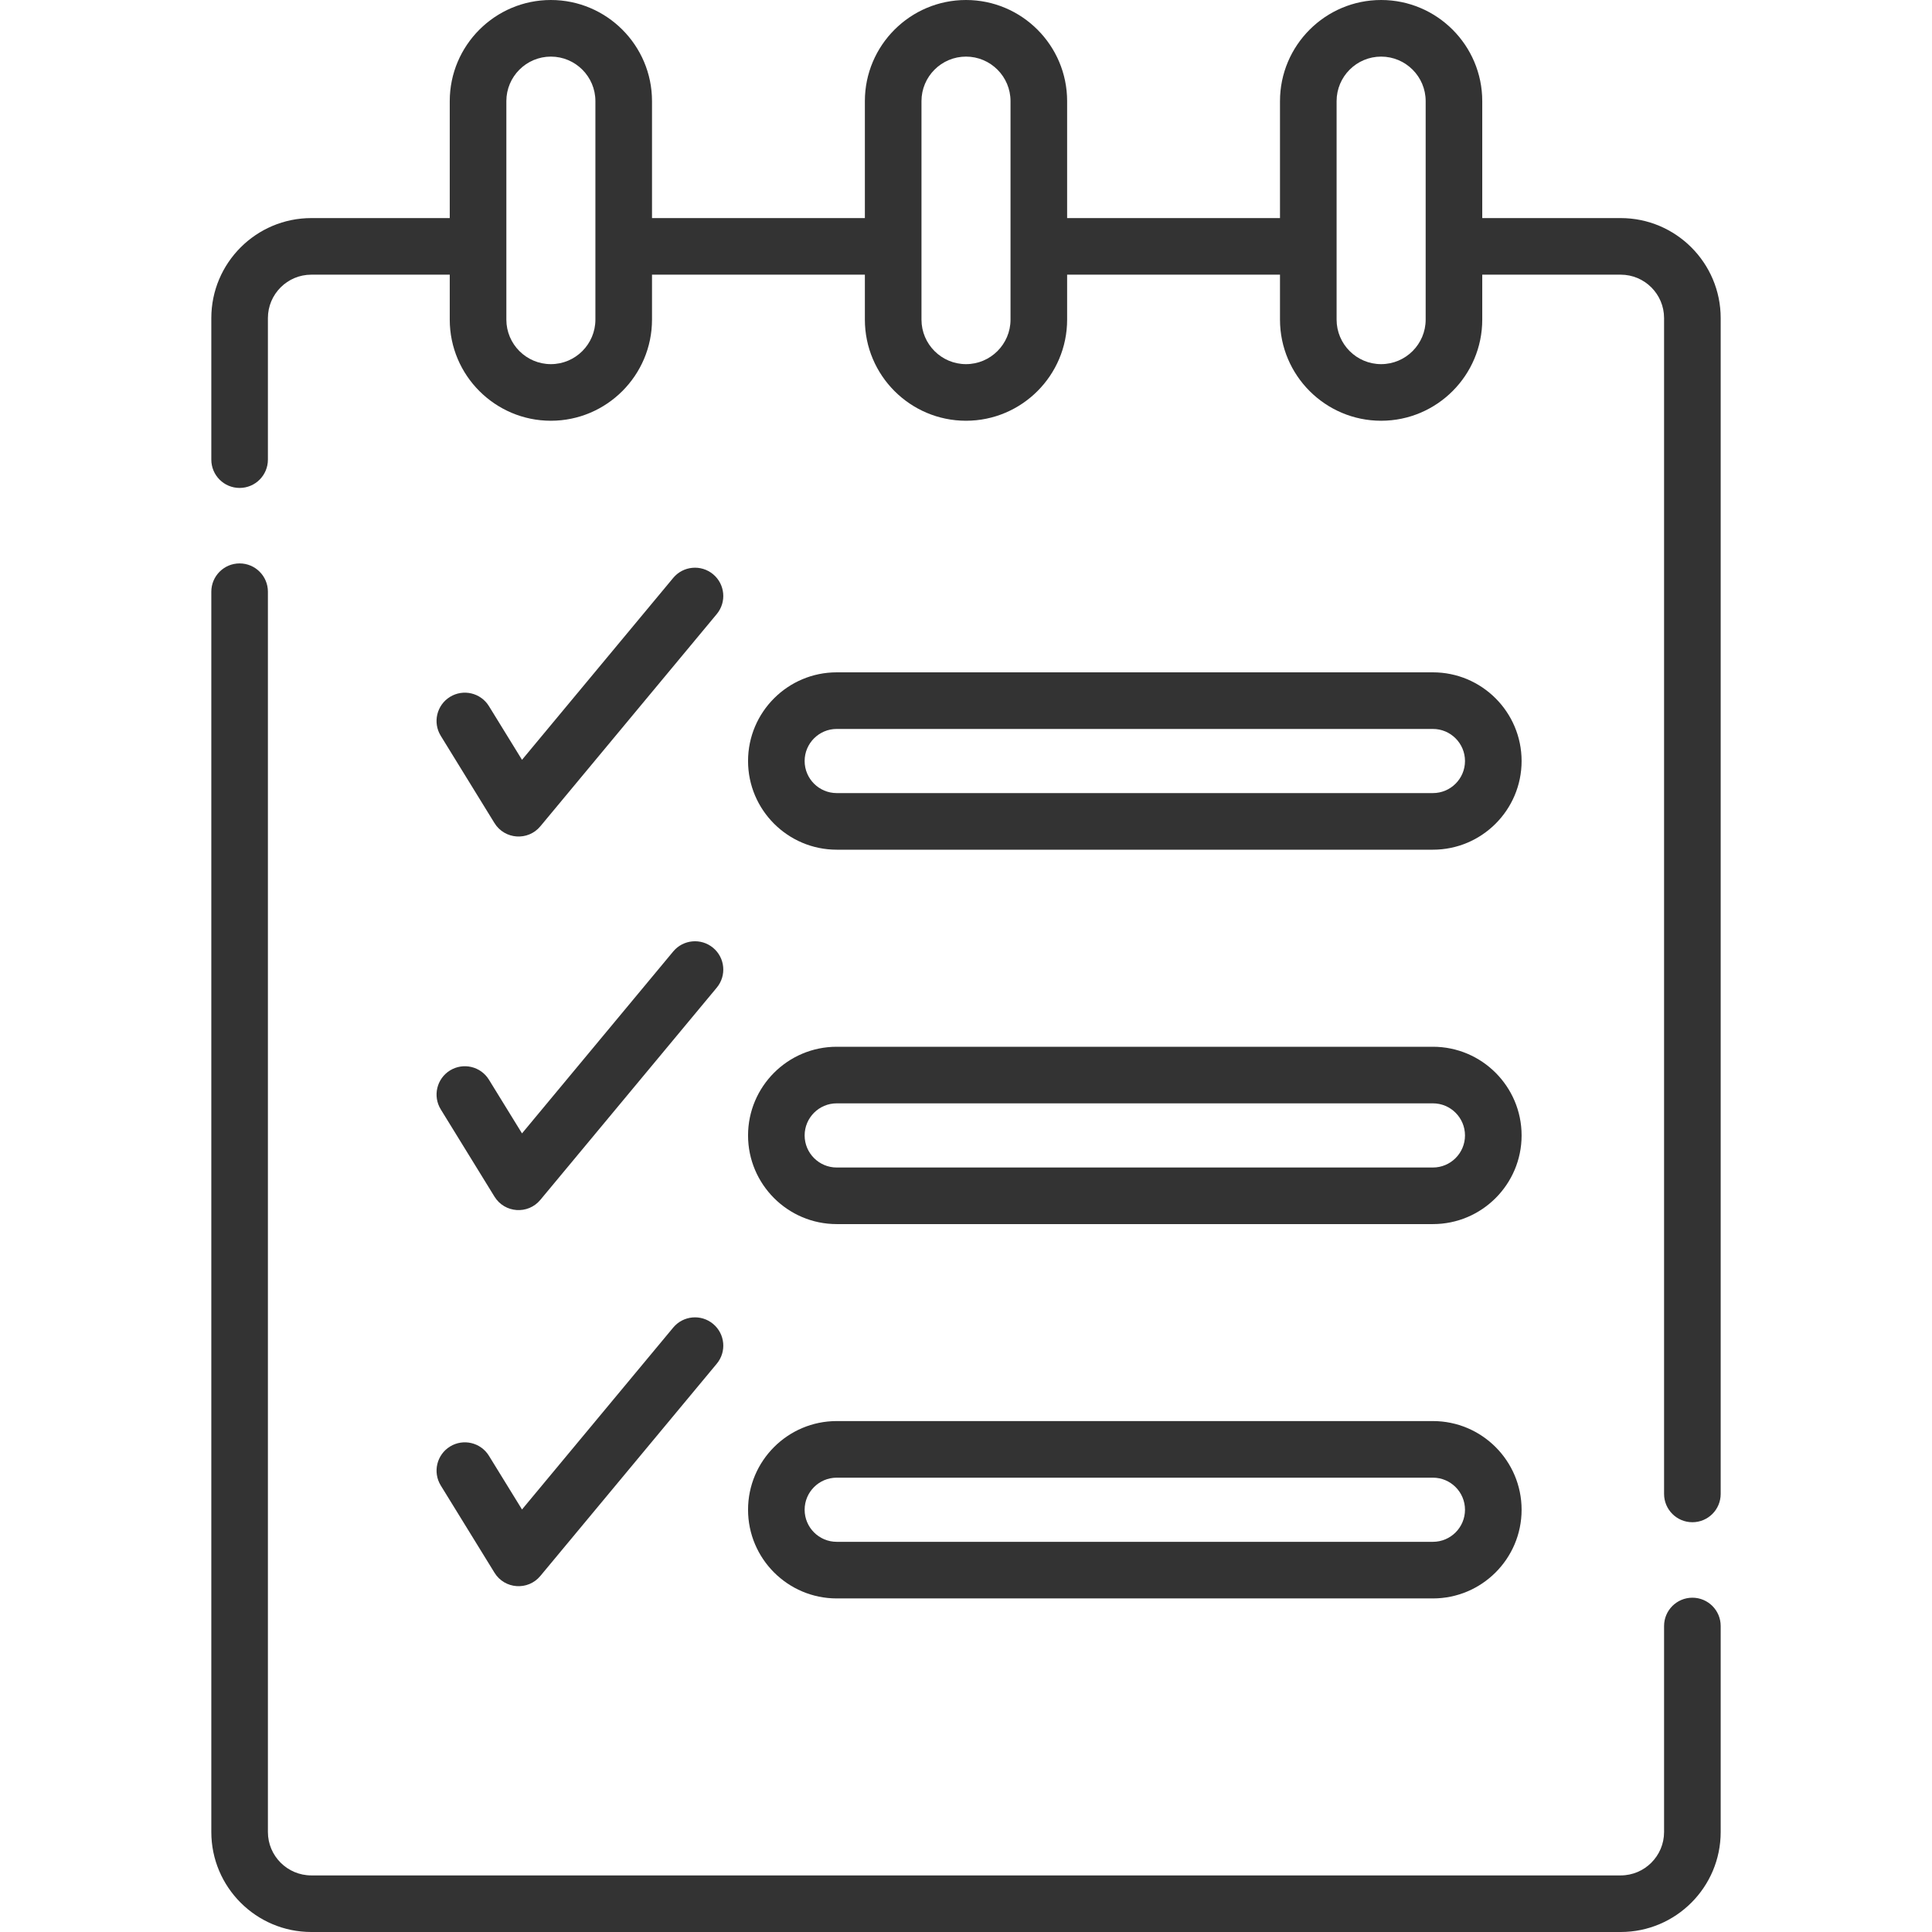
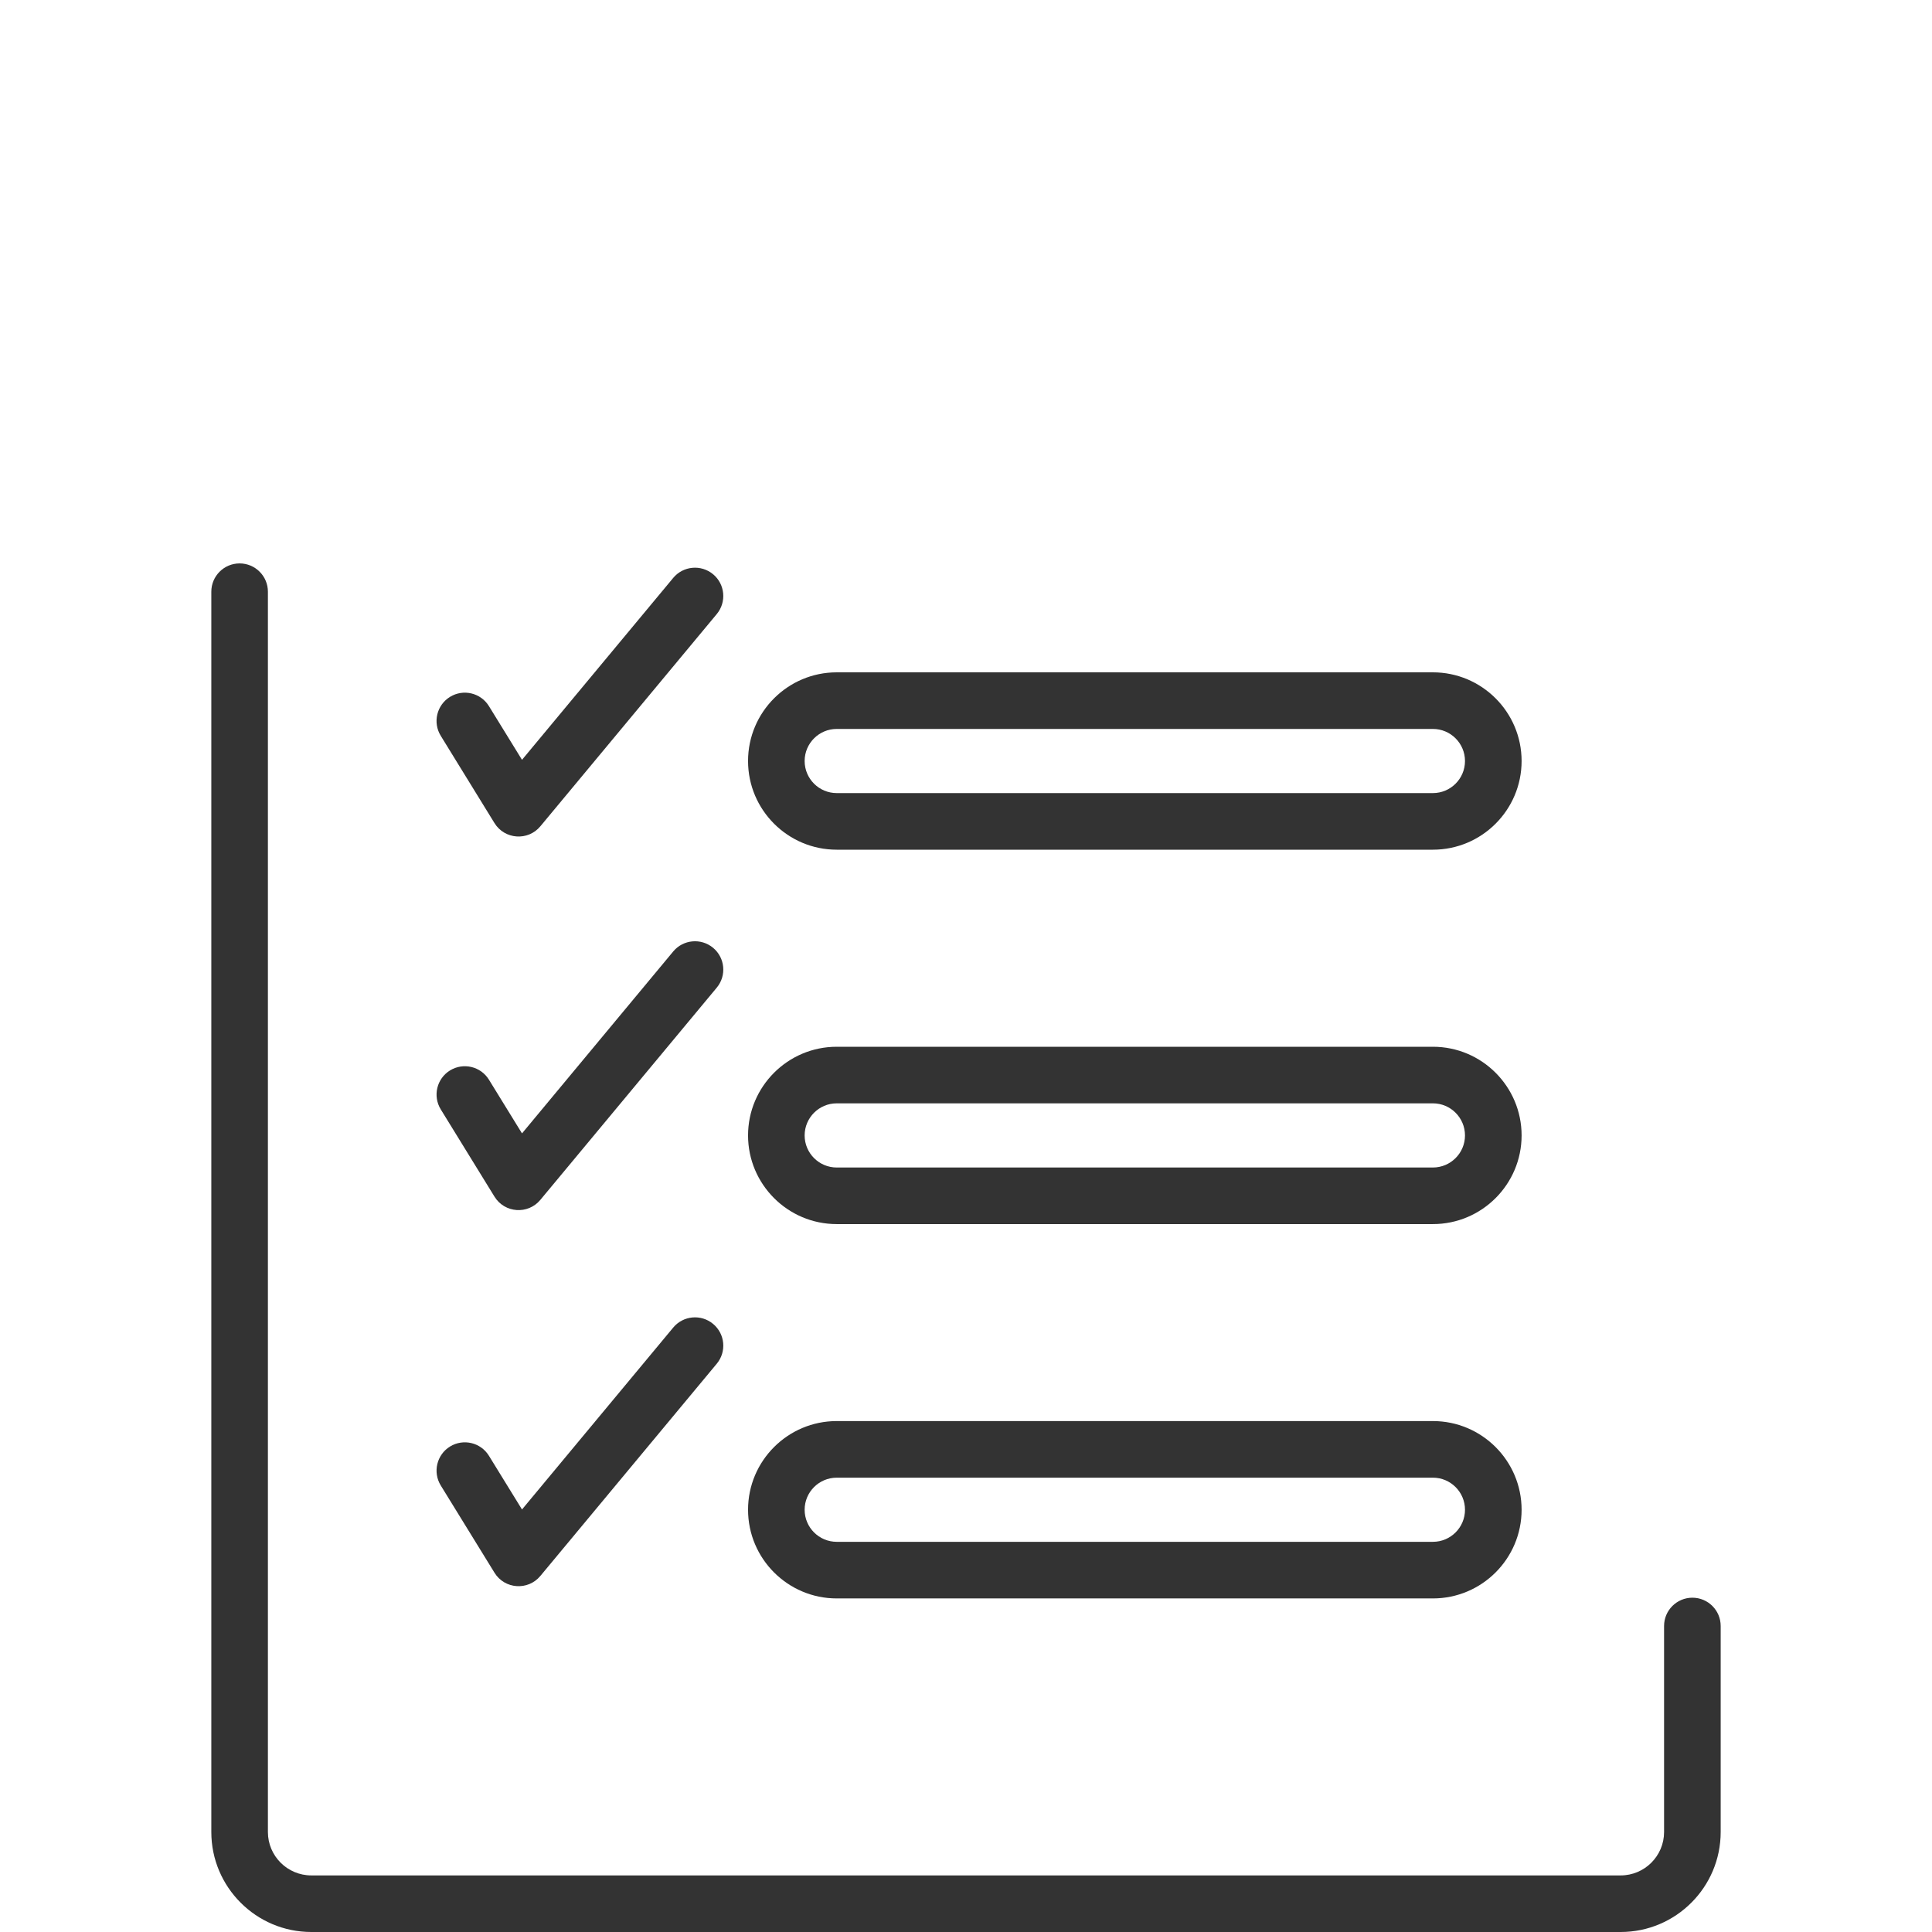
<svg xmlns="http://www.w3.org/2000/svg" width="90" height="90" viewBox="0 0 90 90" fill="none">
  <path d="M25.171 38.493L33.389 28.606C33.854 28.046 33.778 27.215 33.218 26.75C32.658 26.285 31.826 26.361 31.361 26.921L24.317 35.395L22.777 32.895C22.396 32.275 21.584 32.081 20.963 32.463C20.343 32.845 20.15 33.657 20.532 34.277L23.034 38.341C23.507 39.109 24.595 39.186 25.171 38.493Z" fill="#333333" />
  <path d="M20.532 51.679L23.035 55.744C23.508 56.512 24.595 56.589 25.171 55.895L33.389 46.009C33.855 45.449 33.778 44.617 33.218 44.152C32.658 43.687 31.827 43.763 31.361 44.323L24.317 52.798L22.777 50.297C22.396 49.677 21.584 49.483 20.963 49.865C20.344 50.247 20.151 51.059 20.532 51.679Z" fill="#333333" />
  <path d="M20.532 69.199L23.035 73.263C23.508 74.032 24.595 74.108 25.171 73.415L33.389 63.528C33.855 62.968 33.778 62.137 33.218 61.672C32.658 61.206 31.827 61.283 31.361 61.843L24.317 70.317L22.777 67.817C22.396 67.197 21.584 67.003 20.963 67.385C20.344 67.767 20.151 68.579 20.532 69.199Z" fill="#333333" />
  <path d="M78.838 74.427C78.11 74.427 77.519 75.017 77.519 75.745V85.342C77.519 86.457 76.613 87.364 75.498 87.364H14.502C13.387 87.364 12.48 86.457 12.48 85.342V27.564C12.48 26.836 11.89 26.246 11.162 26.246C10.434 26.246 9.844 26.836 9.844 27.564V85.342C9.844 87.911 11.934 90 14.502 90H75.498C78.067 90 80.156 87.911 80.156 85.342V75.745C80.156 75.017 79.566 74.427 78.838 74.427Z" fill="#333333" />
-   <path d="M75.498 10.159H69.049V4.711C69.049 2.113 66.936 0 64.338 0C61.74 0 59.627 2.113 59.627 4.711V10.159H49.711V4.711C49.711 2.113 47.597 0 45 0C42.403 0 40.289 2.113 40.289 4.711V10.159H30.373V4.711C30.373 2.113 28.259 0 25.662 0C23.064 0 20.951 2.113 20.951 4.711V10.159H14.502C11.934 10.159 9.844 12.248 9.844 14.817V21.412C9.844 22.14 10.434 22.73 11.162 22.73C11.89 22.73 12.48 22.14 12.48 21.412V14.817C12.48 13.702 13.387 12.795 14.502 12.795H20.951V14.889C20.951 17.486 23.064 19.6 25.662 19.6C28.259 19.6 30.373 17.486 30.373 14.889V12.795H40.289V14.889C40.289 17.486 42.402 19.6 45 19.6C47.598 19.6 49.711 17.486 49.711 14.889V12.795H59.627V14.889C59.627 17.486 61.741 19.6 64.338 19.6C66.936 19.6 69.049 17.486 69.049 14.889V12.795H75.498C76.613 12.795 77.519 13.702 77.519 14.817V69.593C77.519 70.321 78.11 70.911 78.838 70.911C79.566 70.911 80.156 70.321 80.156 69.593V14.817C80.156 12.248 78.067 10.159 75.498 10.159ZM27.736 14.889C27.736 16.032 26.806 16.963 25.662 16.963C24.518 16.963 23.588 16.032 23.588 14.889C23.588 12.079 23.588 5.591 23.588 4.711C23.588 3.567 24.518 2.637 25.662 2.637C26.806 2.637 27.736 3.567 27.736 4.711V14.889ZM47.074 14.889C47.074 16.032 46.144 16.963 45 16.963C43.856 16.963 42.926 16.032 42.926 14.889C42.926 12.079 42.926 5.591 42.926 4.711C42.926 3.567 43.856 2.637 45 2.637C46.144 2.637 47.074 3.567 47.074 4.711V14.889ZM66.413 14.889C66.413 16.032 65.482 16.963 64.338 16.963C63.194 16.963 62.264 16.032 62.264 14.889C62.264 12.079 62.264 5.591 62.264 4.711C62.264 3.567 63.194 2.637 64.338 2.637C65.482 2.637 66.413 3.567 66.413 4.711V14.889Z" fill="#333333" />
  <path d="M38.977 39.582H66.751C69.029 39.582 70.882 37.729 70.882 35.451C70.882 33.173 69.029 31.32 66.751 31.32H38.977C36.7 31.32 34.847 33.173 34.847 35.451C34.847 37.729 36.7 39.582 38.977 39.582ZM38.977 33.957H66.751C67.575 33.957 68.245 34.627 68.245 35.451C68.245 36.275 67.575 36.945 66.751 36.945H38.977C38.154 36.945 37.483 36.275 37.483 35.451C37.483 34.627 38.154 33.957 38.977 33.957Z" fill="#333333" />
  <path d="M38.977 57.023H66.751C69.029 57.023 70.882 55.17 70.882 52.893C70.882 50.615 69.029 48.762 66.751 48.762H38.977C36.7 48.762 34.847 50.615 34.847 52.893C34.847 55.17 36.7 57.023 38.977 57.023ZM38.977 51.398H66.751C67.575 51.398 68.245 52.069 68.245 52.893C68.245 53.716 67.575 54.387 66.751 54.387H38.977C38.154 54.387 37.483 53.716 37.483 52.893C37.483 52.069 38.154 51.398 38.977 51.398Z" fill="#333333" />
  <path d="M38.977 74.461H66.751C69.029 74.461 70.882 72.608 70.882 70.33C70.882 68.052 69.029 66.199 66.751 66.199H38.977C36.7 66.199 34.847 68.052 34.847 70.33C34.847 72.608 36.7 74.461 38.977 74.461ZM38.977 68.836H66.751C67.575 68.836 68.245 69.506 68.245 70.33C68.245 71.154 67.575 71.824 66.751 71.824H38.977C38.154 71.824 37.483 71.154 37.483 70.33C37.483 69.506 38.154 68.836 38.977 68.836Z" fill="#333333" />
</svg>